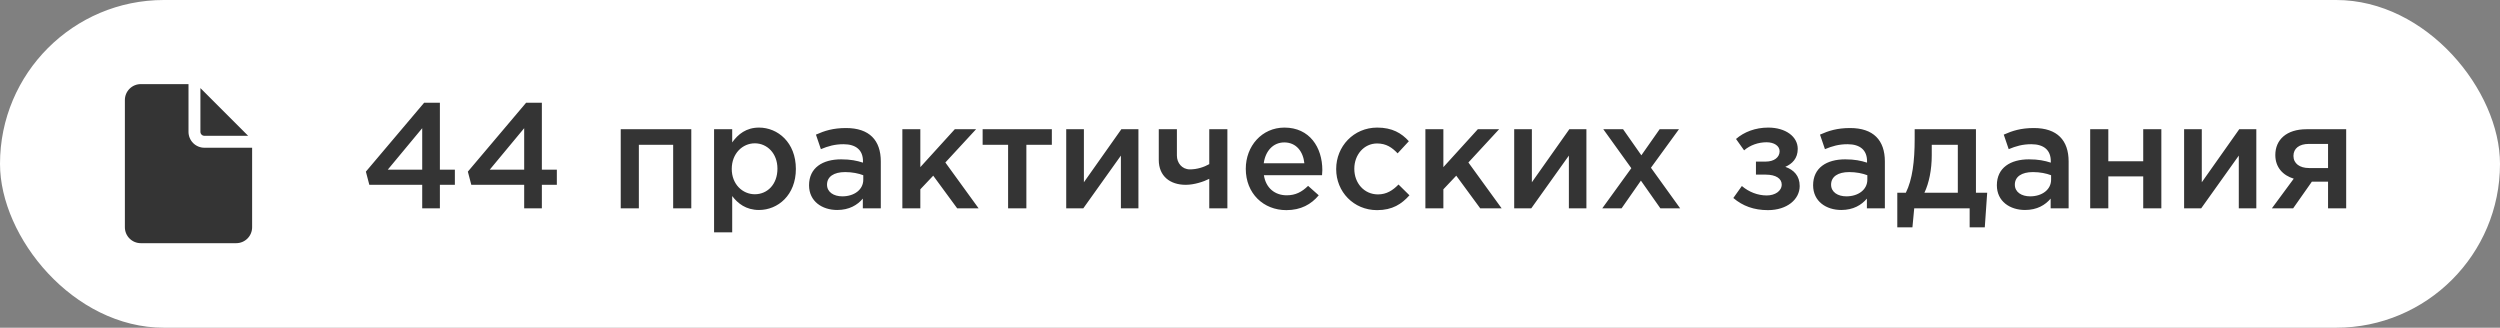
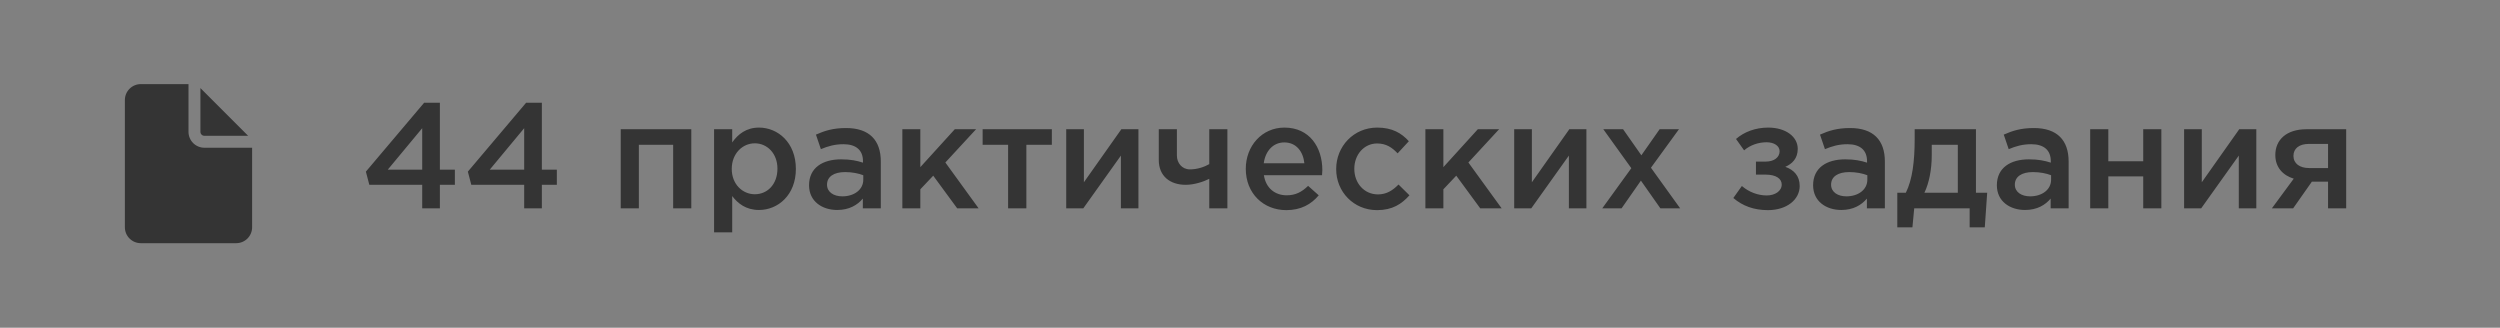
<svg xmlns="http://www.w3.org/2000/svg" width="267" height="35" viewBox="0 0 267 35" fill="none">
  <rect x="0" y="0" width="267" height="35" fill="#808080" stroke="none" />
-   <rect width="267" height="35" rx="17.5" fill="white" />
  <path d="M20.132 8.983V14.079C20.132 14.53 20.311 14.962 20.63 15.281C20.948 15.599 21.38 15.778 21.831 15.778H26.927V24.272C26.927 24.723 26.748 25.155 26.429 25.473C26.111 25.792 25.679 25.971 25.228 25.971H15.036C14.585 25.971 14.153 25.792 13.835 25.473C13.516 25.155 13.337 24.723 13.337 24.272V10.682C13.337 10.232 13.516 9.799 13.835 9.481C14.153 9.162 14.585 8.983 15.036 8.983H20.132Z" fill="#343434" />
-   <path d="M21.404 9.408V14.079C21.404 14.192 21.449 14.3 21.529 14.38C21.608 14.459 21.716 14.504 21.829 14.504H26.5L21.404 9.408Z" fill="#343434" />
+   <path d="M21.404 9.408V14.079C21.404 14.192 21.449 14.3 21.529 14.38C21.608 14.459 21.716 14.504 21.829 14.504H26.5L21.404 9.408" fill="#343434" />
  <path d="M45.092 22.25H46.98V19.738H48.58V18.122H46.98V10.97H45.3L39.076 18.33L39.444 19.738H45.092V22.25ZM41.412 18.122L45.092 13.69V18.122H41.412ZM55.983 22.25H57.871V19.738H59.471V18.122H57.871V10.97H56.191L49.967 18.33L50.335 19.738H55.983V22.25ZM52.303 18.122L55.983 13.69V18.122H52.303ZM66.294 22.25H68.23V15.466H71.894V22.25H73.83V13.802H66.294V22.25ZM76.263 24.81H78.199V20.938C78.791 21.722 79.671 22.426 81.063 22.426C83.079 22.426 84.999 20.842 84.999 18.042C84.999 15.21 83.063 13.626 81.063 13.626C79.703 13.626 78.823 14.33 78.199 15.21V13.802H76.263V24.81ZM80.615 20.746C79.303 20.746 78.151 19.674 78.151 18.042C78.151 16.394 79.303 15.306 80.615 15.306C81.927 15.306 83.031 16.378 83.031 18.01C83.031 19.706 81.943 20.746 80.615 20.746ZM94.07 22.25V17.242C94.07 14.986 92.854 13.674 90.358 13.674C88.982 13.674 88.07 13.962 87.142 14.378L87.67 15.93C88.438 15.61 89.142 15.402 90.086 15.402C91.43 15.402 92.166 16.042 92.166 17.21V17.37C91.51 17.162 90.854 17.018 89.83 17.018C87.862 17.018 86.406 17.914 86.406 19.786C86.406 21.514 87.814 22.426 89.414 22.426C90.694 22.426 91.574 21.898 92.15 21.21V22.25H94.07ZM92.198 19.194C92.198 20.25 91.238 20.97 89.958 20.97C89.046 20.97 88.326 20.522 88.326 19.722C88.326 18.874 89.046 18.378 90.262 18.378C91.014 18.378 91.702 18.522 92.198 18.714V19.194ZM96.372 22.25H98.292V20.218L99.668 18.762L102.228 22.25H104.516L100.964 17.354L104.244 13.802H101.972L98.292 17.85V13.802H96.372V22.25ZM107.665 22.25H109.617V15.466H112.337V13.802H104.945V15.466H107.665V22.25ZM113.872 22.25H115.696L119.712 16.618V22.25H121.584V13.802H119.76C118.416 15.69 117.088 17.578 115.76 19.466V13.802H113.872V22.25ZM129.149 22.25H131.085V13.802H129.149V17.53C128.589 17.85 127.837 18.09 127.085 18.09C126.221 18.09 125.693 17.386 125.693 16.618V13.802H123.757V17.082C123.757 18.81 124.957 19.738 126.637 19.738C127.549 19.738 128.557 19.402 129.149 19.098V22.25ZM137.385 22.442C138.937 22.442 140.041 21.818 140.841 20.858L139.705 19.85C139.033 20.506 138.361 20.858 137.417 20.858C136.169 20.858 135.193 20.09 134.985 18.714H141.193C141.209 18.618 141.225 18.298 141.225 18.17C141.225 15.738 139.865 13.626 137.177 13.626C134.761 13.626 133.049 15.61 133.049 18.026C133.049 20.666 134.937 22.442 137.385 22.442ZM134.969 17.434C135.145 16.122 135.977 15.21 137.161 15.21C138.441 15.21 139.177 16.186 139.305 17.434H134.969ZM147.073 22.442C148.721 22.442 149.697 21.786 150.529 20.858L149.361 19.706C148.753 20.33 148.081 20.762 147.169 20.762C145.681 20.762 144.641 19.546 144.641 18.042V18.01C144.641 16.538 145.665 15.322 147.073 15.322C148.049 15.322 148.673 15.754 149.265 16.378L150.465 15.082C149.681 14.218 148.689 13.626 147.089 13.626C144.561 13.626 142.705 15.642 142.705 18.042V18.074C142.705 20.474 144.561 22.442 147.073 22.442ZM152.232 22.25H154.152V20.218L155.528 18.762L158.088 22.25H160.376L156.824 17.354L160.104 13.802H157.832L154.152 17.85V13.802H152.232V22.25ZM161.716 22.25H163.54L167.556 16.618V22.25H169.428V13.802H167.604C166.26 15.69 164.932 17.578 163.604 19.466V13.802H161.716V22.25ZM171.121 22.25H173.185L175.249 19.29L177.329 22.25H179.441L176.321 17.914L179.313 13.802H177.249L175.297 16.586L173.345 13.802H171.233L174.225 17.962L171.121 22.25ZM188.815 22.442C190.863 22.442 192.207 21.29 192.207 19.866C192.207 18.778 191.583 18.138 190.671 17.818C191.407 17.498 191.999 16.922 191.999 15.898C191.999 14.586 190.703 13.626 188.847 13.626C187.471 13.626 186.271 14.09 185.407 14.842L186.271 16.058C186.911 15.498 187.791 15.194 188.671 15.194C189.471 15.194 190.063 15.578 190.063 16.154C190.063 16.794 189.487 17.258 188.575 17.258H187.535V18.65H188.575C189.679 18.65 190.287 19.082 190.287 19.706C190.287 20.41 189.567 20.874 188.687 20.874C187.727 20.874 186.783 20.506 186.031 19.866L185.119 21.146C186.111 21.994 187.311 22.442 188.815 22.442ZM201.304 22.25V17.242C201.304 14.986 200.088 13.674 197.592 13.674C196.216 13.674 195.304 13.962 194.376 14.378L194.904 15.93C195.672 15.61 196.376 15.402 197.32 15.402C198.664 15.402 199.4 16.042 199.4 17.21V17.37C198.744 17.162 198.088 17.018 197.064 17.018C195.096 17.018 193.64 17.914 193.64 19.786C193.64 21.514 195.048 22.426 196.648 22.426C197.928 22.426 198.808 21.898 199.384 21.21V22.25H201.304ZM199.432 19.194C199.432 20.25 198.472 20.97 197.192 20.97C196.28 20.97 195.56 20.522 195.56 19.722C195.56 18.874 196.28 18.378 197.496 18.378C198.248 18.378 198.936 18.522 199.432 18.714V19.194ZM202.631 24.282H204.247L204.439 22.25H210.359V24.282H211.975L212.231 20.586H211.031V13.802H204.487V14.842C204.487 17.21 204.247 19.178 203.543 20.586H202.631V24.282ZM205.527 20.586C206.023 19.546 206.311 18.122 206.311 16.586V15.466H209.095V20.586H205.527ZM220.929 22.25V17.242C220.929 14.986 219.713 13.674 217.217 13.674C215.841 13.674 214.929 13.962 214.001 14.378L214.529 15.93C215.297 15.61 216.001 15.402 216.945 15.402C218.289 15.402 219.025 16.042 219.025 17.21V17.37C218.369 17.162 217.713 17.018 216.689 17.018C214.721 17.018 213.265 17.914 213.265 19.786C213.265 21.514 214.673 22.426 216.273 22.426C217.553 22.426 218.433 21.898 219.009 21.21V22.25H220.929ZM219.057 19.194C219.057 20.25 218.097 20.97 216.817 20.97C215.905 20.97 215.185 20.522 215.185 19.722C215.185 18.874 215.905 18.378 217.121 18.378C217.873 18.378 218.561 18.522 219.057 18.714V19.194ZM223.232 22.25H225.168V18.842H228.896V22.25H230.832V13.802H228.896V17.226H225.168V13.802H223.232V22.25ZM233.263 22.25H235.087L239.103 16.618V22.25H240.975V13.802H239.151C237.807 15.69 236.479 17.578 235.151 19.466V13.802H233.263V22.25ZM242.636 22.25H244.908L246.908 19.402H248.636V22.25H250.572V13.802H246.332C244.204 13.802 243.004 14.922 243.004 16.554C243.004 17.882 243.82 18.73 244.972 19.082L242.636 22.25ZM246.604 17.946C245.612 17.946 244.94 17.466 244.94 16.65C244.94 15.85 245.564 15.37 246.588 15.37H248.636V17.946H246.604Z" fill="#343434" />
</svg>